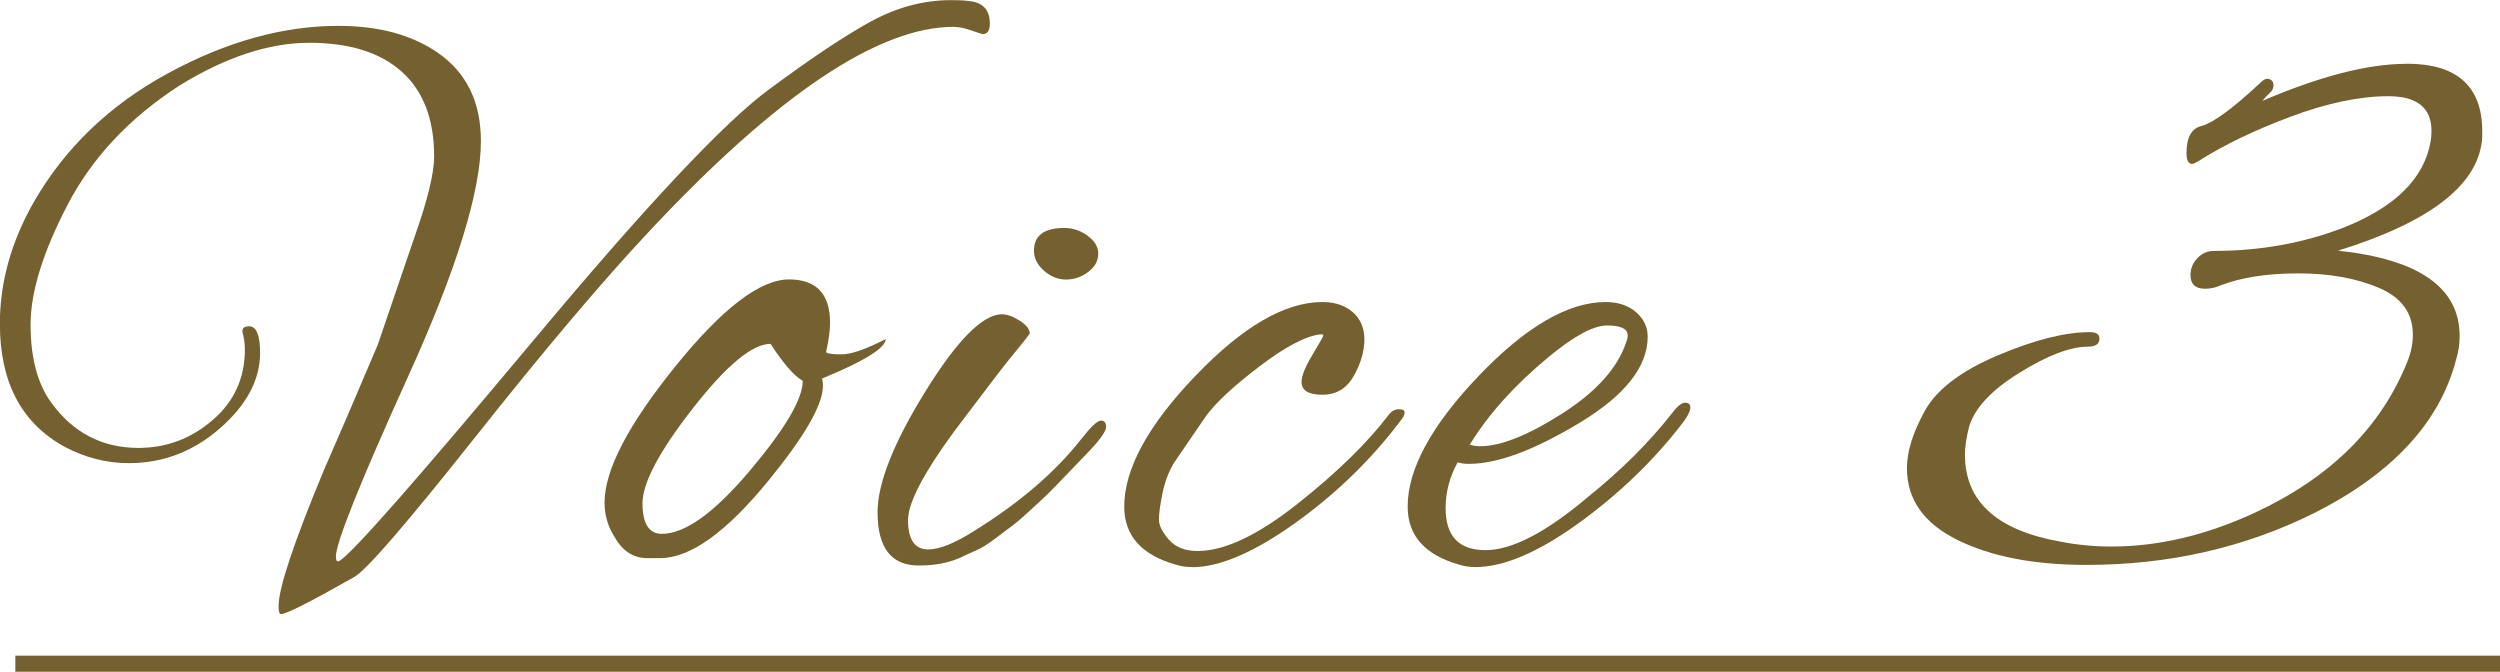
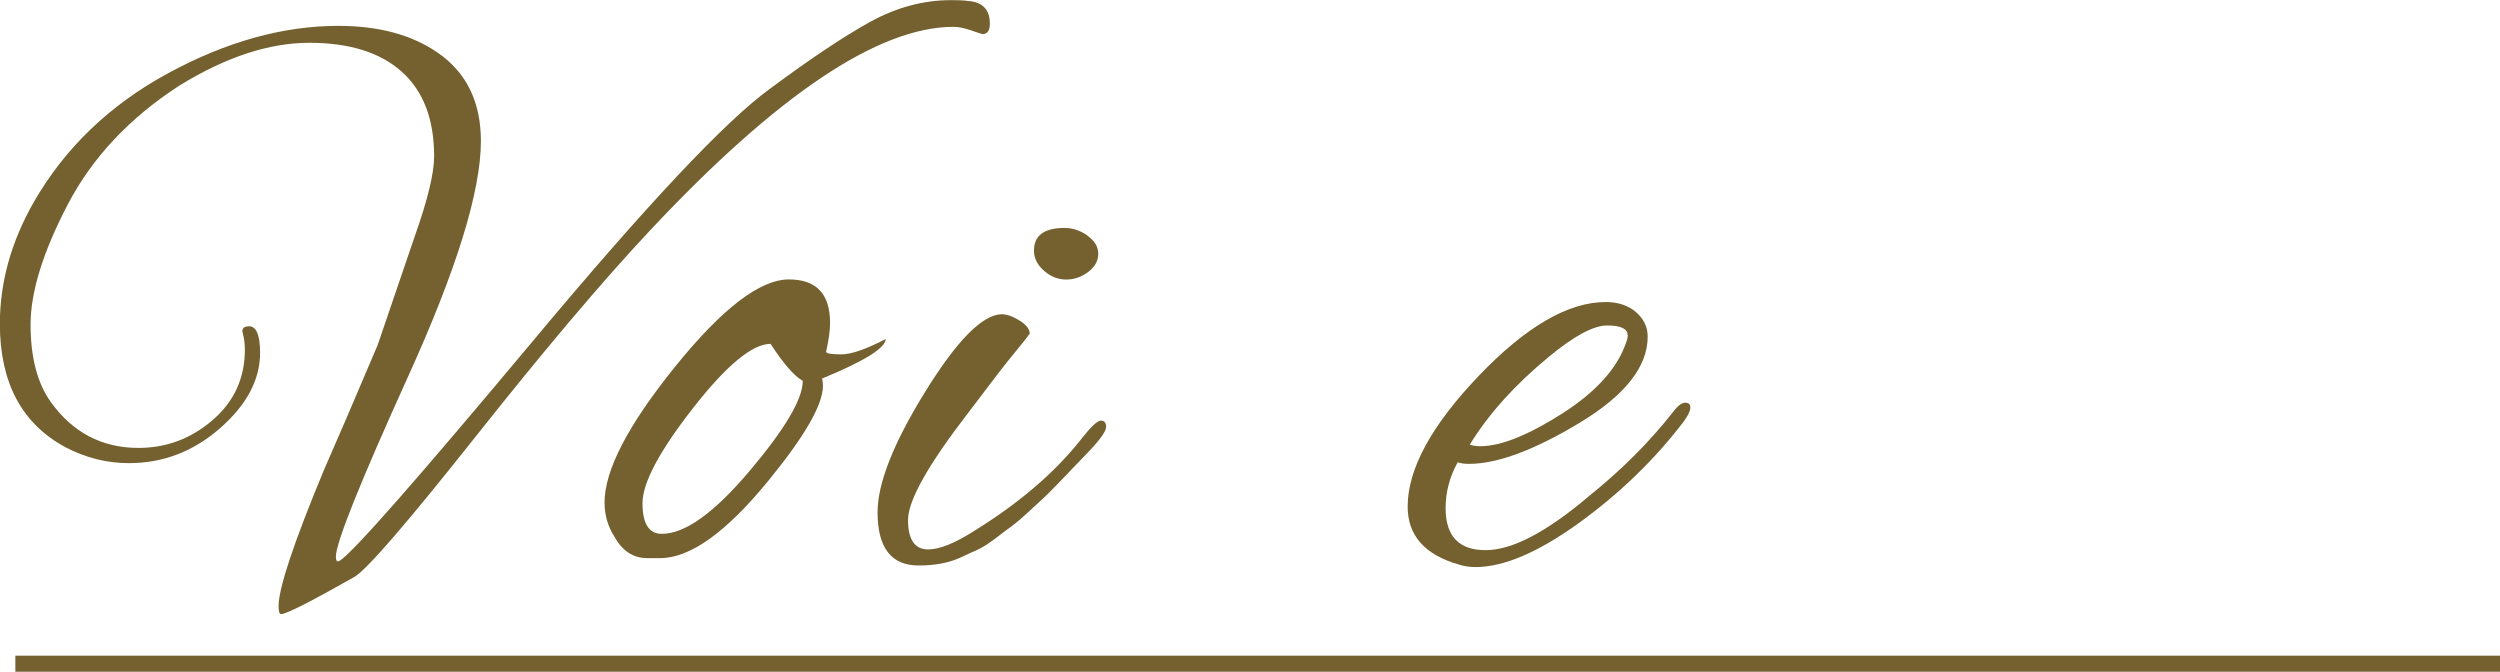
<svg xmlns="http://www.w3.org/2000/svg" id="_レイヤー_2" viewBox="0 0 206.85 55.58">
  <defs>
    <style>.cls-1{fill:#74612f;}</style>
  </defs>
  <g id="_レイヤー_1-2">
    <g>
      <path class="cls-1" d="m20.59,26.99c.62,0,.93.73.93,2.2,0,2.22-1.1,4.3-3.3,6.23-2.2,1.93-4.72,2.9-7.56,2.9-1.82,0-3.58-.44-5.27-1.33-3.6-1.95-5.4-5.35-5.4-10.2,0-3.42.93-6.78,2.8-10.06,2.58-4.49,6.28-8.04,11.1-10.66,4.82-2.62,9.52-3.93,14.1-3.93,3.33,0,6.06.73,8.2,2.2,2.4,1.64,3.6,4.09,3.6,7.33,0,4.13-2,10.61-6,19.43-4,8.82-6,13.81-6,14.96,0,.35.11.47.33.33,1.15-.75,6.45-6.79,15.9-18.09,9.44-11.31,16.01-18.3,19.69-20.96,3.29-2.44,6.03-4.28,8.23-5.5,2.2-1.22,4.45-1.83,6.76-1.83.62,0,1.09.02,1.4.07,1.2.09,1.8.71,1.8,1.87,0,.58-.2.87-.6.87-.04,0-.36-.1-.93-.3-.58-.2-1.07-.3-1.47-.3-6.22,0-14.6,5.62-25.13,16.86-3.96,4.22-8.76,9.91-14.43,17.06-5.67,7.15-9.01,11.02-10.03,11.6-3.6,2.04-5.62,3.07-6.06,3.07-.13,0-.2-.22-.2-.67,0-1.47,1.24-5.2,3.73-11.2,1.02-2.31,2.51-5.78,4.47-10.4l3.07-9c1.07-3.02,1.6-5.22,1.6-6.6,0-3.07-.89-5.4-2.67-7-1.78-1.6-4.33-2.4-7.66-2.4s-6.91,1.18-10.73,3.53c-4.13,2.67-7.22,5.95-9.26,9.86-2.04,3.91-3.07,7.22-3.07,9.93s.56,4.84,1.67,6.4c1.82,2.53,4.24,3.8,7.26,3.8,2.31,0,4.35-.77,6.13-2.3,1.78-1.53,2.67-3.48,2.67-5.83,0-.49-.06-.93-.17-1.33-.11-.4.06-.6.5-.6Z" />
      <path class="cls-1" d="m68.09,31.92c0,1.56-1.49,4.15-4.47,7.8-3.51,4.31-6.51,6.46-9,6.46h-1.07c-1.16,0-2.07-.6-2.73-1.8-.53-.84-.8-1.78-.8-2.8,0-2.67,1.94-6.41,5.83-11.23,3.89-4.82,7.03-7.23,9.43-7.23,2.27,0,3.4,1.2,3.4,3.6,0,.62-.11,1.42-.33,2.4.04.13.47.2,1.27.2s2.02-.42,3.67-1.27c-.04.76-1.8,1.84-5.27,3.27.04.18.07.38.07.6Zm-4.33-3.47c-1.51,0-3.66,1.78-6.43,5.33-2.78,3.56-4.17,6.18-4.17,7.86s.53,2.53,1.6,2.53c1.91,0,4.33-1.73,7.26-5.2,2.93-3.47,4.4-5.95,4.4-7.46-.71-.4-1.6-1.42-2.67-3.07Z" />
      <path class="cls-1" d="m76.01,46.79c-2.27,0-3.4-1.47-3.4-4.4,0-2.4,1.31-5.72,3.93-9.96,2.62-4.24,4.73-6.39,6.33-6.43.44,0,.94.18,1.5.53.56.36.83.71.83,1.07-.22.31-.49.66-.8,1.03-.31.38-.64.79-1,1.23-.36.44-.84,1.08-1.47,1.9-.62.82-1.22,1.61-1.8,2.37-3.33,4.31-5,7.28-5,8.9s.56,2.43,1.67,2.43c.93,0,2.2-.51,3.8-1.53,3.73-2.31,6.69-4.84,8.86-7.6.8-1.02,1.34-1.53,1.63-1.53s.43.18.43.53-.51,1.07-1.53,2.13c-1.02,1.07-1.83,1.91-2.43,2.53-.6.62-1.01,1.03-1.23,1.23-.22.2-.63.58-1.23,1.13-.6.56-1.06.94-1.37,1.17-.31.22-.76.56-1.33,1-.58.44-1.09.77-1.53.97-.44.2-.96.43-1.53.7-.93.4-2.04.6-3.33.6Zm13.96-27.29c.6.42.9.92.9,1.5s-.28,1.08-.83,1.5c-.56.42-1.17.63-1.83.63s-1.28-.24-1.83-.73c-.56-.49-.83-1.04-.83-1.67,0-1.24.84-1.87,2.53-1.87.67,0,1.3.21,1.9.63Z" />
-       <path class="cls-1" d="m98.62,46.92c-.49,0-.93-.07-1.33-.2-2.84-.8-4.27-2.4-4.27-4.8,0-3.11,1.95-6.71,5.87-10.8,3.91-4.09,7.42-6.13,10.53-6.13,1.02,0,1.85.28,2.5.83.64.56.97,1.31.97,2.27s-.29,1.96-.87,3c-.58,1.04-1.44,1.57-2.6,1.57s-1.73-.35-1.73-1.07c0-.49.3-1.23.9-2.23.6-1,.9-1.53.9-1.6s-.07-.1-.2-.1c-1.24.13-2.94,1.02-5.1,2.67-2.16,1.64-3.63,3.02-4.43,4.13l-2.6,3.8c-.44.71-.77,1.56-.97,2.53-.2.98-.3,1.71-.3,2.2s.28,1.04.83,1.67c.55.62,1.34.93,2.37.93,2.22,0,4.98-1.3,8.26-3.9,3.29-2.6,5.82-5.08,7.6-7.43.22-.27.49-.4.8-.4s.47.09.47.27-.11.4-.33.67c-2.44,3.24-5.37,6.08-8.76,8.5-3.4,2.42-6.23,3.63-8.5,3.63Z" />
      <path class="cls-1" d="m122.07,46.92c-.49,0-.93-.07-1.33-.2-2.84-.8-4.27-2.4-4.27-4.8,0-3.11,1.96-6.71,5.86-10.8,3.91-4.09,7.42-6.13,10.53-6.13,1.02,0,1.85.28,2.5.83.64.56.97,1.23.97,2.03,0,2.49-1.88,4.87-5.63,7.13-3.76,2.27-6.81,3.4-9.16,3.4-.36,0-.67-.04-.93-.13-.67,1.2-1,2.47-1,3.8,0,2.31,1.1,3.47,3.3,3.47s5.05-1.49,8.56-4.47c2.71-2.18,5.02-4.49,6.93-6.93.4-.53.74-.8,1.03-.8s.43.13.43.4-.18.64-.53,1.13c-2.4,3.16-5.29,5.95-8.66,8.4-3.38,2.44-6.24,3.67-8.6,3.67Zm12.6-19.19c0-.53-.57-.8-1.7-.8s-2.74.87-4.83,2.6c-2.8,2.31-4.98,4.73-6.53,7.26.27.09.56.13.87.13,1.69,0,3.94-.9,6.77-2.7,2.82-1.8,4.59-3.77,5.3-5.9.09-.22.13-.42.13-.6Z" />
-       <path class="cls-1" d="m199.12,5.27c4.18,0,6.26,1.87,6.26,5.6v.47c-.22,3.87-4.2,7-11.93,9.4,6.71.71,10.06,3.07,10.06,7.06,0,.67-.09,1.29-.27,1.87-1.33,5.24-5.27,9.51-11.8,12.8-5.73,2.84-12,4.27-18.79,4.27-4.36,0-7.92-.69-10.7-2.07-2.78-1.38-4.17-3.35-4.17-5.93,0-1.38.49-2.95,1.47-4.73.98-1.78,2.99-3.31,6.03-4.6,3.04-1.29,5.59-1.93,7.63-1.93.53,0,.8.18.8.53,0,.44-.31.67-.93.67-1.47,0-3.37.72-5.7,2.17-2.33,1.44-3.72,2.94-4.17,4.5-.22.89-.33,1.64-.33,2.27,0,3.87,2.64,6.27,7.93,7.2,1.38.27,2.78.4,4.2.4,3.87,0,7.82-.93,11.86-2.8,6.22-2.89,10.42-7.04,12.6-12.46.31-.75.47-1.51.47-2.27,0-1.78-.93-3.07-2.8-3.87s-4.09-1.2-6.67-1.2-4.73.33-6.46,1c-.4.18-.82.27-1.27.27-.8,0-1.2-.38-1.2-1.13,0-.53.19-1,.57-1.4.38-.4.83-.6,1.37-.6,3.82,0,7.4-.64,10.73-1.93,4.27-1.69,6.67-4.07,7.2-7.13.04-.22.07-.51.07-.87,0-1.91-1.19-2.87-3.57-2.87s-5.08.57-8.1,1.7c-3.02,1.13-5.58,2.37-7.66,3.7-.22.13-.38.2-.47.2-.31,0-.47-.29-.47-.87,0-1.33.42-2.09,1.27-2.27,1.02-.31,2.64-1.51,4.87-3.6.27-.27.51-.36.73-.27.22.09.33.26.33.5s-.1.46-.3.63c-.2.18-.41.4-.63.67,4.75-2.04,8.73-3.07,11.93-3.07Z" />
      <path class="cls-1" d="m1.27,55.58v-1.33h205.58v1.33H1.27Z" />
    </g>
  </g>
</svg>